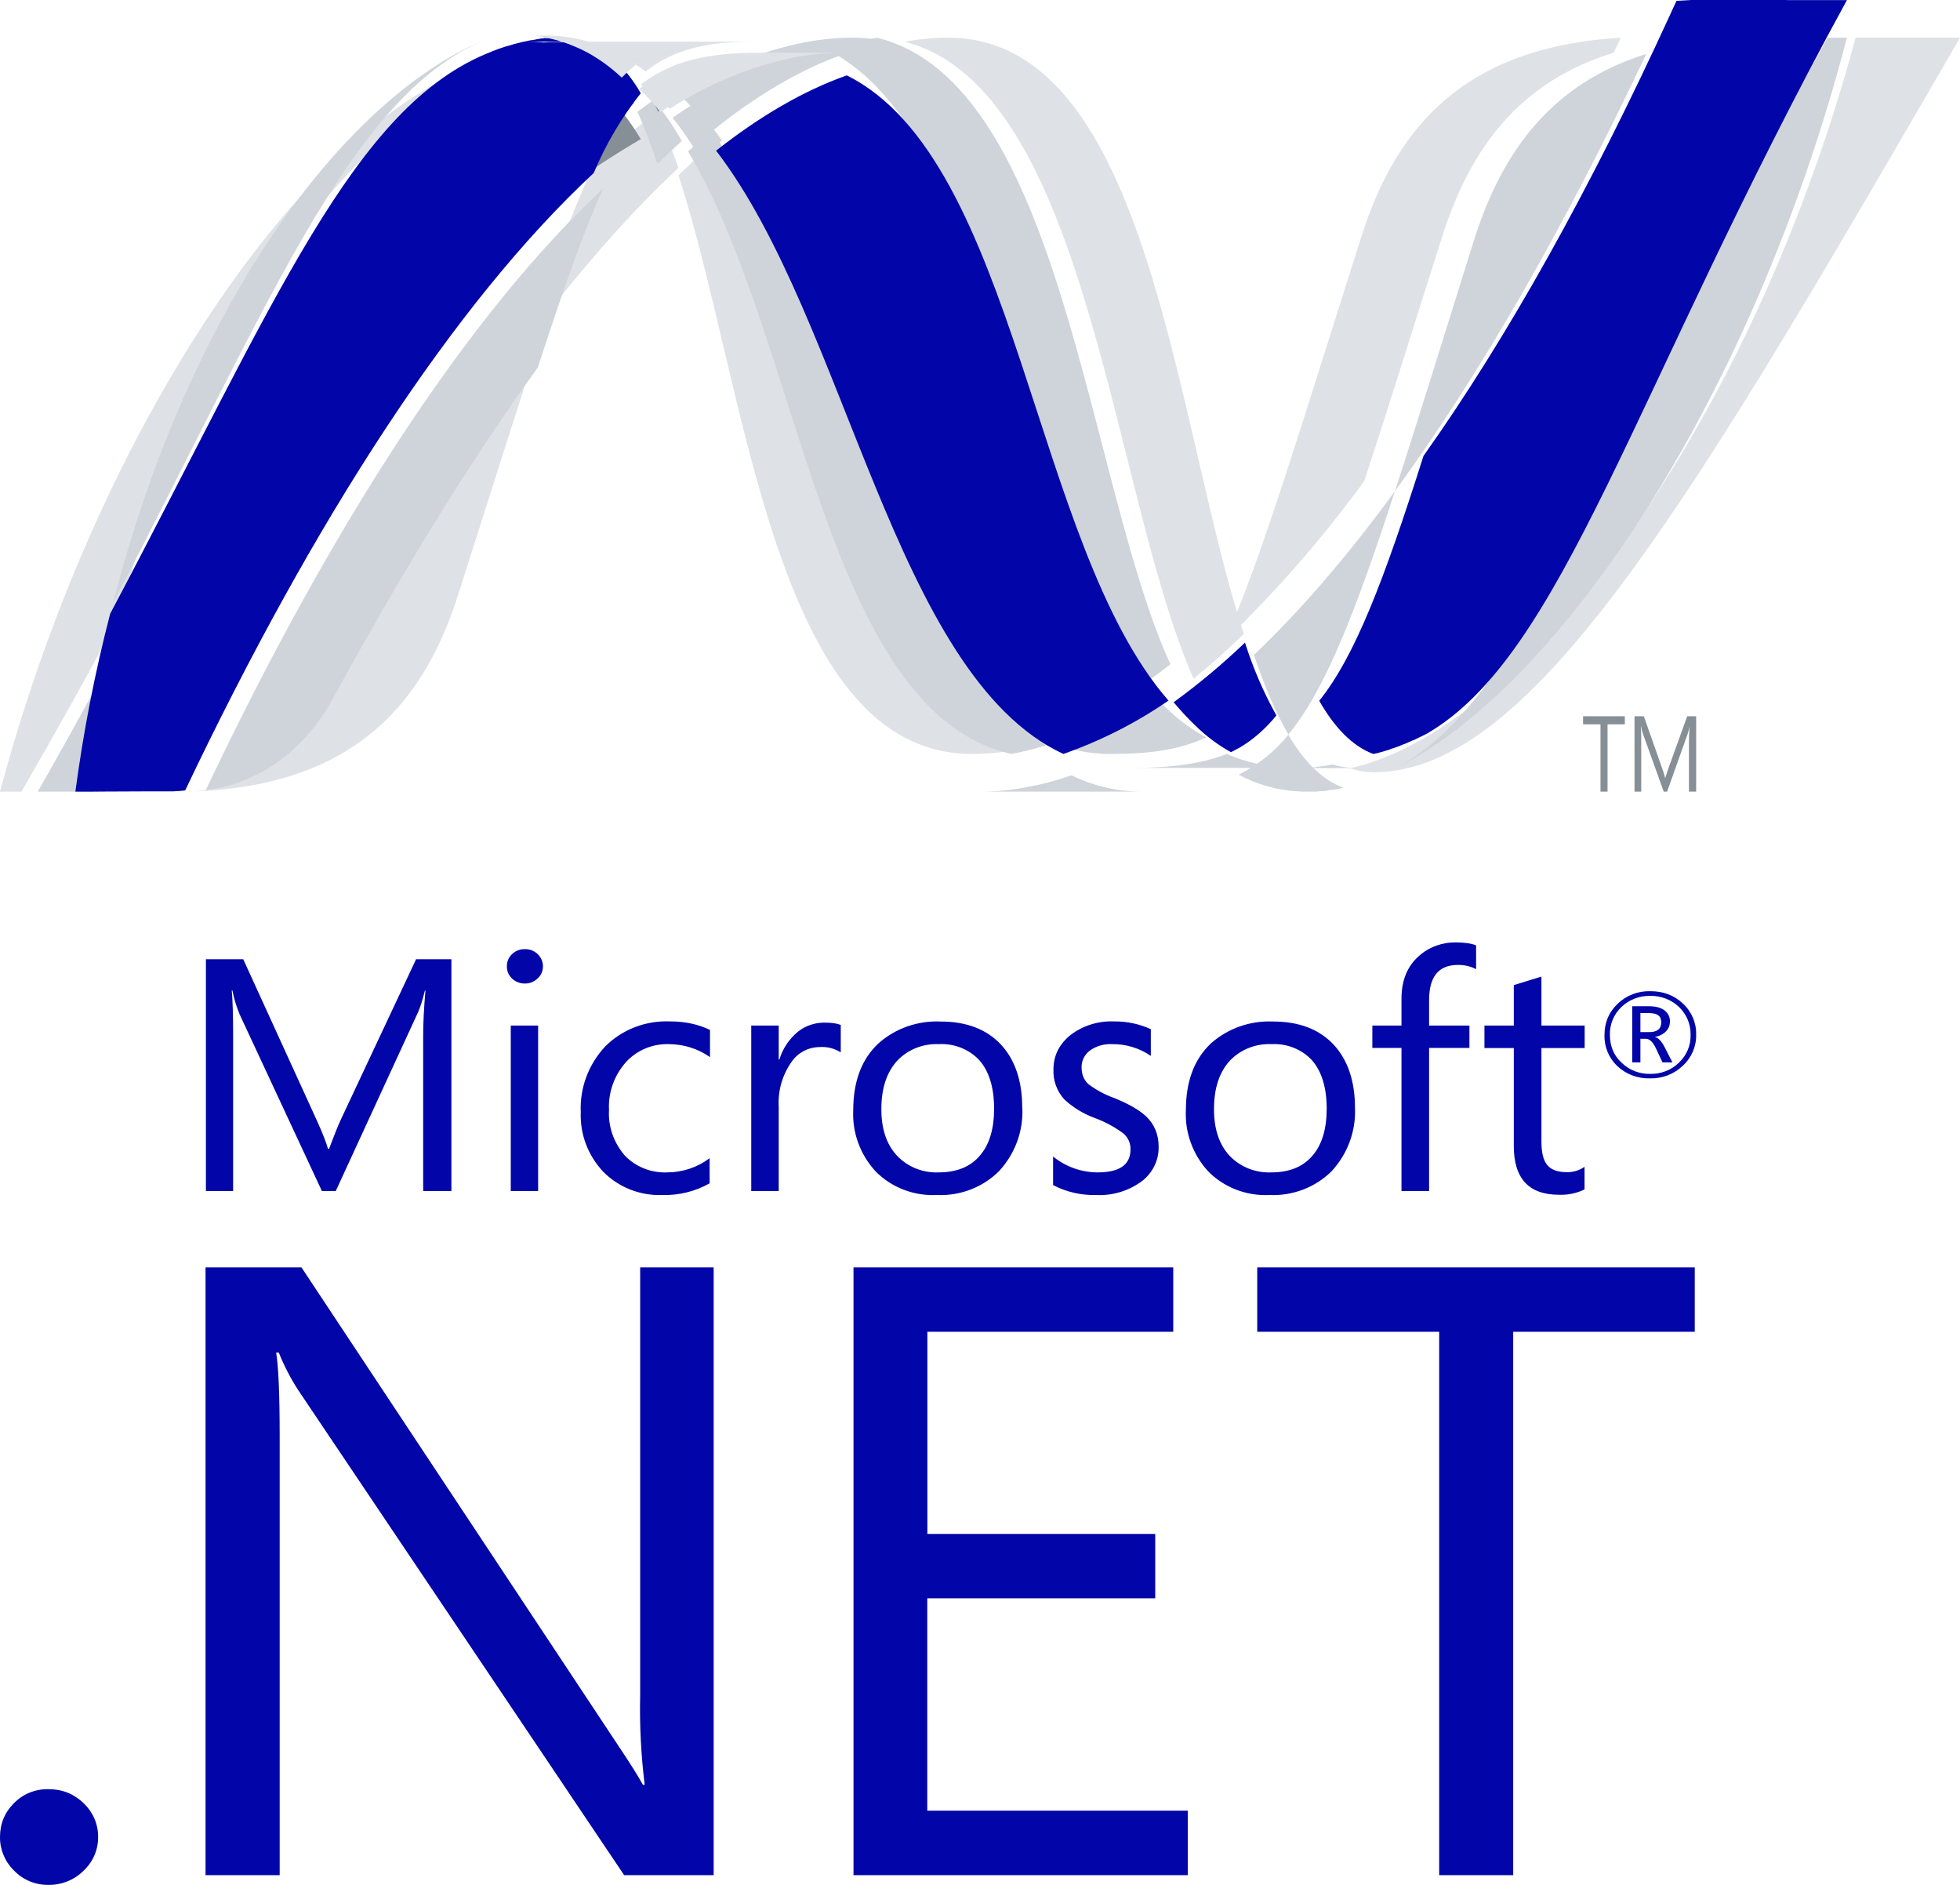
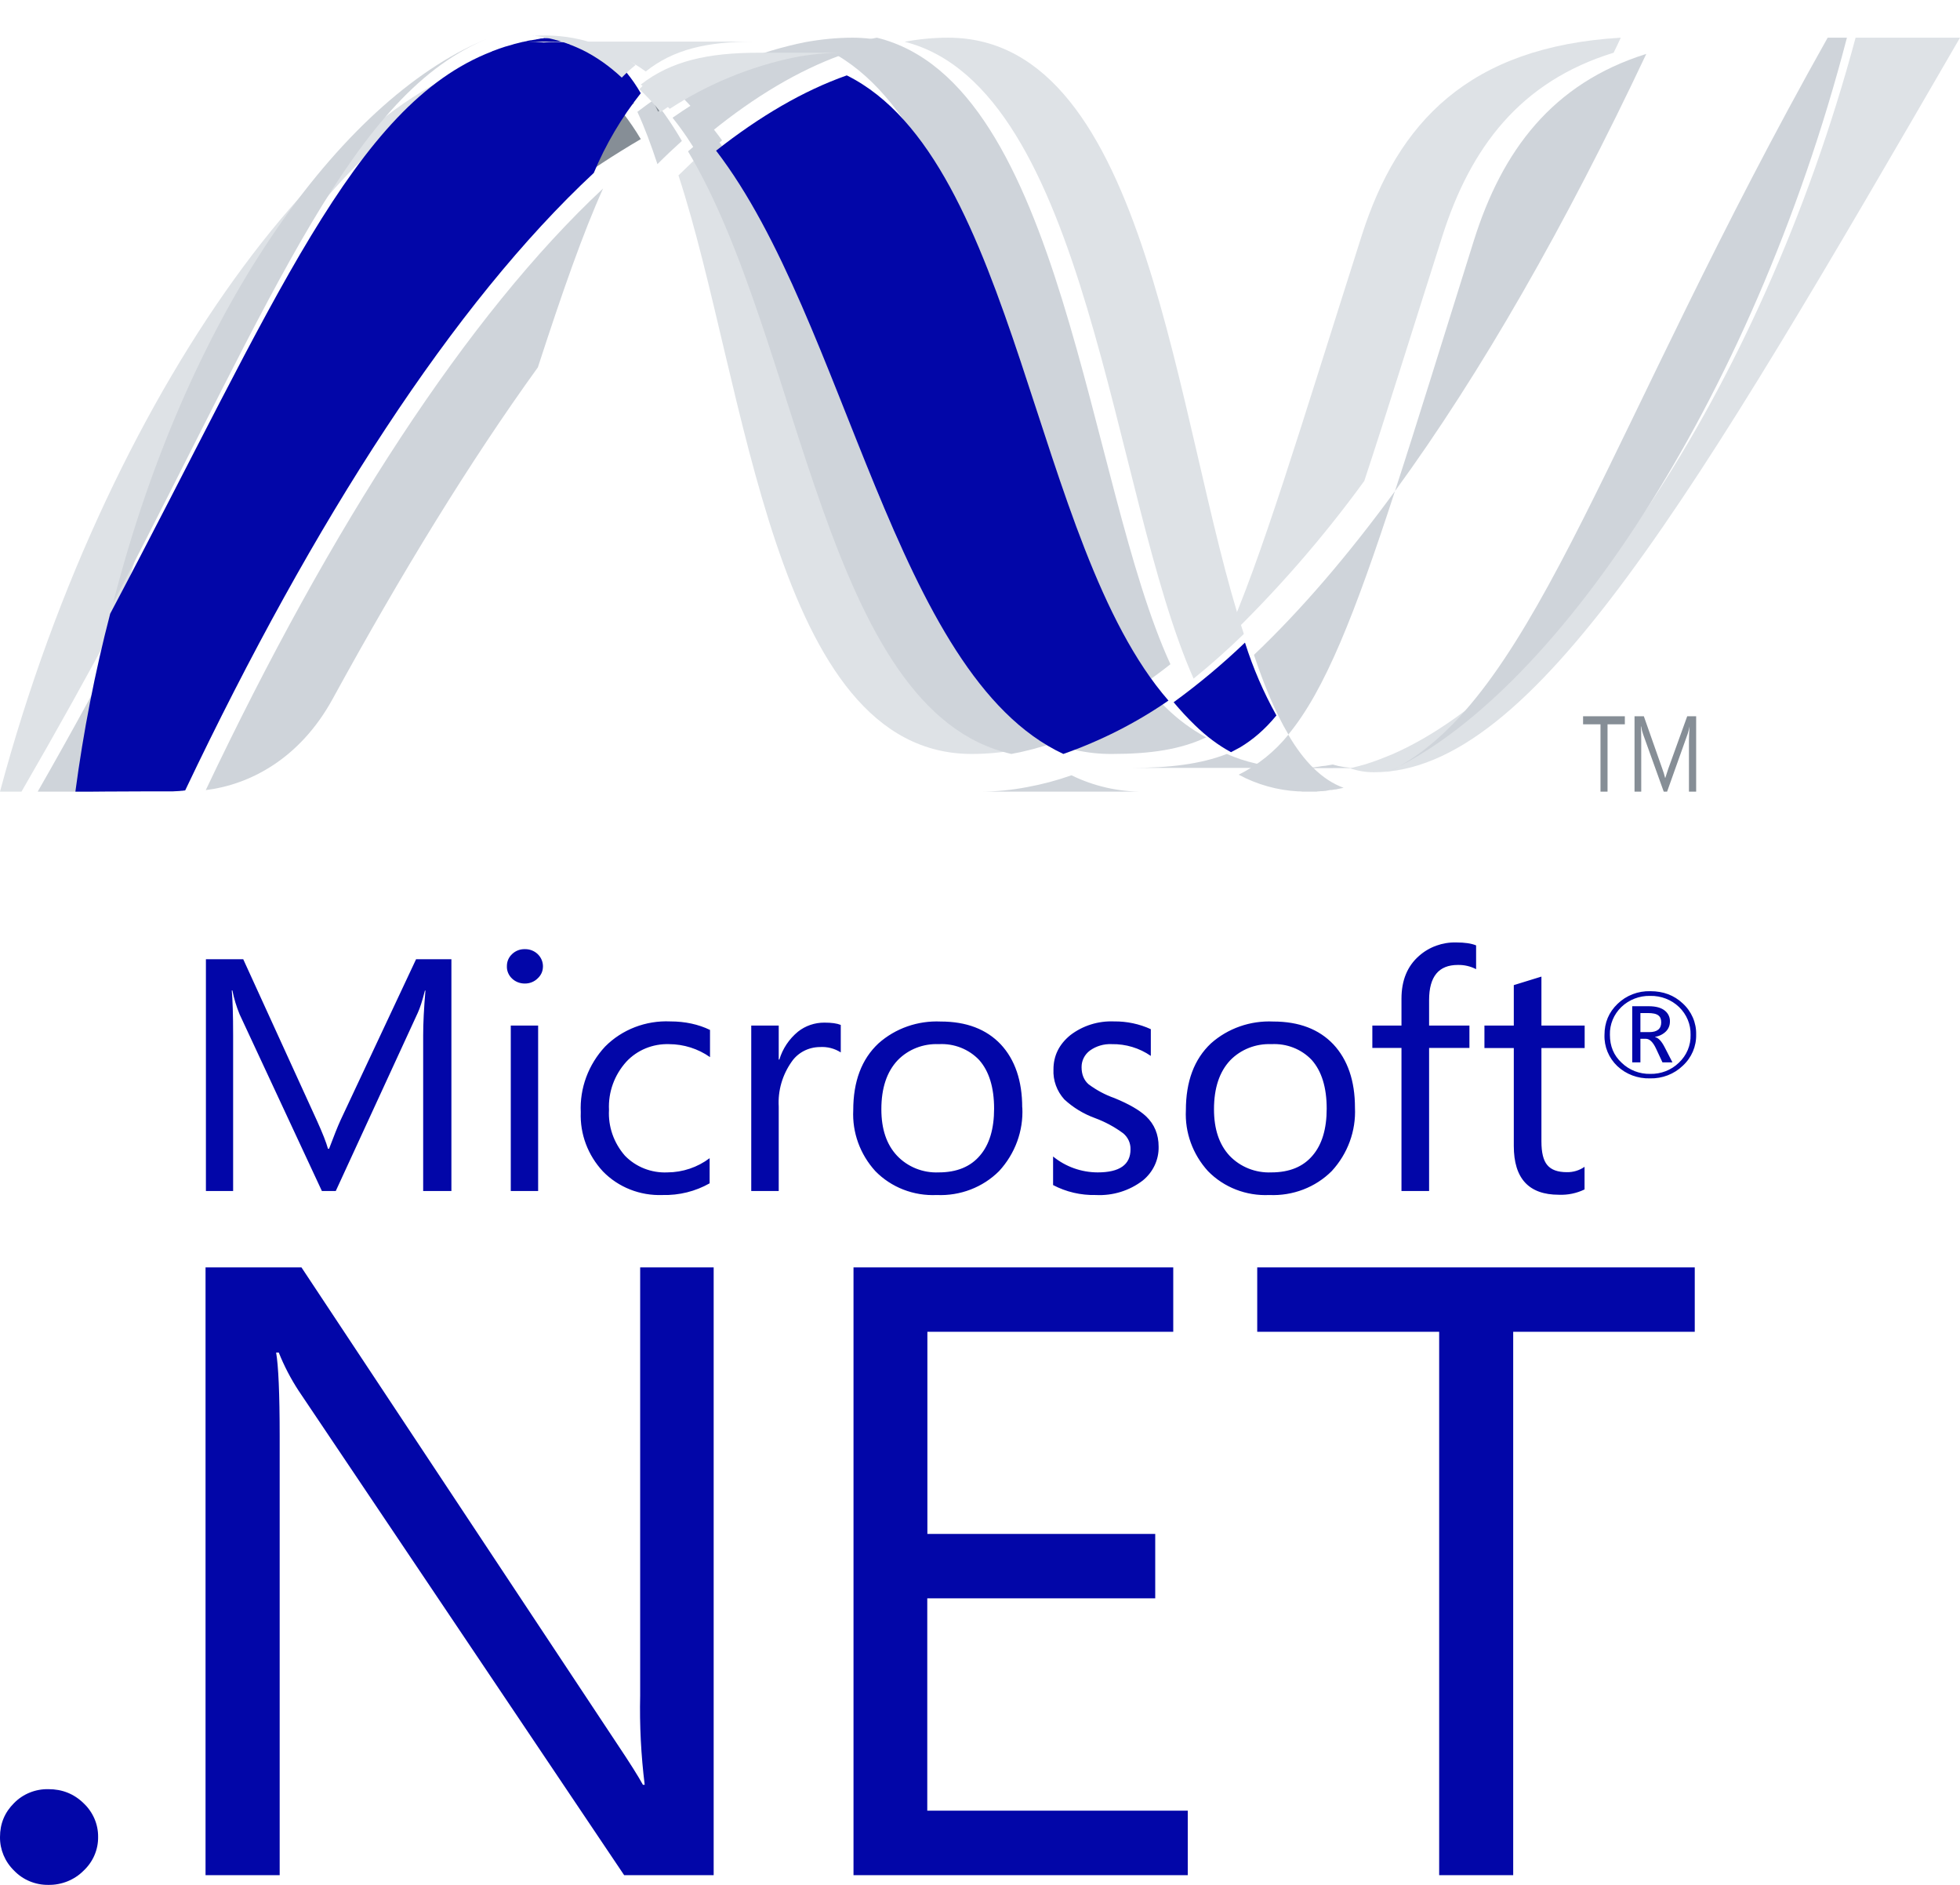
<svg xmlns="http://www.w3.org/2000/svg" version="1.1" viewBox="0 0 52 50" height="50px" width="52px">
  <title>6BC17FDE-9B60-43C0-BCA0-4277FC6E3C28</title>
  <g fill-rule="evenodd" fill="none" stroke-width="1" stroke="none" id="Design">
    <g fill-rule="nonzero" transform="translate(-1000, -1513)" id="Design---2.1.1-apryse-SDK-(Developers)">
      <g transform="translate(0, 1280)" id="Group-3">
        <g transform="translate(1000, 233)" id="dot-net-copy">
          <path fill="#0206A8" id="Shape" d="M44.073,27.121 C44.073,27.037 44.05,26.976 43.999,26.937 C43.943,26.892 43.849,26.873 43.715,26.873 L43.521,26.873 L43.521,27.379 L43.755,27.379 C43.966,27.379 44.073,27.292 44.073,27.121 Z M44.374,28.181 L44.106,28.181 L43.939,27.823 C43.856,27.643 43.765,27.556 43.665,27.556 L43.521,27.556 L43.521,28.181 L43.304,28.181 L43.304,26.692 L43.739,26.692 C43.933,26.692 44.08,26.731 44.18,26.818 C44.263,26.889 44.309,26.992 44.304,27.098 C44.304,27.198 44.27,27.285 44.203,27.356 C44.126,27.434 44.024,27.486 43.912,27.504 L43.912,27.511 C43.999,27.53 44.083,27.62 44.167,27.785 L44.371,28.181 L44.374,28.181 Z M44.852,27.45 C44.859,27.174 44.748,26.908 44.546,26.713 C44.344,26.519 44.068,26.412 43.782,26.418 C43.496,26.411 43.219,26.518 43.017,26.712 C42.814,26.907 42.704,27.174 42.712,27.45 C42.712,27.749 42.812,27.997 43.023,28.191 C43.223,28.386 43.497,28.493 43.782,28.487 C44.067,28.493 44.341,28.386 44.541,28.191 C44.748,27.997 44.861,27.728 44.852,27.45 L44.852,27.45 Z M45,27.443 C45.008,27.755 44.879,28.056 44.645,28.271 C44.415,28.493 44.101,28.614 43.775,28.606 C43.453,28.615 43.14,28.498 42.909,28.281 C42.68,28.063 42.557,27.763 42.568,27.453 C42.568,27.127 42.681,26.853 42.916,26.628 C43.145,26.405 43.46,26.284 43.785,26.293 C44.127,26.293 44.411,26.399 44.642,26.615 C44.878,26.83 45.008,27.131 45,27.443 L45,27.443 Z M11.976,31.594 L11.227,31.594 L11.227,27.469 C11.227,27.14 11.247,26.744 11.287,26.277 L11.273,26.277 C11.206,26.547 11.14,26.747 11.083,26.869 L8.908,31.594 L8.54,31.594 L6.356,26.905 C6.272,26.701 6.208,26.489 6.165,26.273 L6.149,26.273 C6.172,26.521 6.185,26.918 6.185,27.475 L6.185,31.594 L5.463,31.594 L5.463,25.445 L6.453,25.445 L8.41,29.731 C8.557,30.056 8.654,30.301 8.701,30.472 L8.731,30.472 C8.858,30.134 8.959,29.882 9.035,29.715 L11.039,25.445 L11.976,25.445 L11.976,31.594 Z M14.277,31.594 L13.551,31.594 L13.551,27.205 L14.277,27.205 L14.277,31.594 Z M14.405,25.632 C14.405,25.761 14.358,25.867 14.264,25.954 C14.175,26.043 14.051,26.092 13.923,26.09 C13.798,26.091 13.677,26.045 13.588,25.961 C13.494,25.874 13.443,25.754 13.448,25.629 C13.448,25.503 13.495,25.394 13.588,25.307 C13.677,25.222 13.798,25.175 13.923,25.178 C14.049,25.175 14.171,25.221 14.262,25.306 C14.352,25.391 14.404,25.507 14.405,25.629 L14.405,25.632 Z M18.827,31.39 C18.449,31.604 18.017,31.711 17.579,31.7 C16.982,31.723 16.405,31.495 15.997,31.075 C15.596,30.645 15.385,30.082 15.408,29.505 C15.378,28.865 15.61,28.239 16.054,27.762 C16.503,27.309 17.134,27.066 17.783,27.095 C18.178,27.095 18.529,27.172 18.837,27.321 L18.837,28.042 C18.521,27.82 18.141,27.699 17.75,27.698 C17.319,27.684 16.903,27.855 16.616,28.165 C16.298,28.518 16.134,28.975 16.157,29.441 C16.132,29.883 16.283,30.317 16.579,30.656 C16.869,30.956 17.281,31.119 17.706,31.1 C18.113,31.098 18.507,30.965 18.827,30.723 L18.827,31.39 L18.827,31.39 Z M22.306,27.917 C22.142,27.812 21.947,27.762 21.751,27.775 C21.451,27.777 21.171,27.921 21.005,28.162 C20.757,28.512 20.635,28.931 20.66,29.354 L20.66,31.594 L19.931,31.594 L19.931,27.205 L20.66,27.205 L20.66,28.107 L20.677,28.107 C20.763,27.819 20.935,27.561 21.172,27.366 C21.369,27.21 21.616,27.126 21.871,27.127 C22.065,27.127 22.205,27.147 22.306,27.188 L22.306,27.917 L22.306,27.917 Z M26.374,29.409 C26.374,28.845 26.24,28.416 25.979,28.12 C25.705,27.83 25.311,27.675 24.905,27.698 C24.494,27.68 24.095,27.836 23.815,28.126 C23.527,28.432 23.383,28.864 23.383,29.425 C23.383,29.95 23.52,30.359 23.798,30.656 C24.08,30.955 24.486,31.118 24.905,31.1 C25.383,31.1 25.751,30.949 26.002,30.649 C26.25,30.359 26.374,29.944 26.374,29.409 L26.374,29.409 Z M27.123,29.383 C27.153,29.999 26.932,30.603 26.507,31.065 C26.076,31.497 25.473,31.728 24.852,31.7 C24.238,31.729 23.643,31.497 23.222,31.065 C22.818,30.62 22.608,30.041 22.637,29.451 C22.637,28.687 22.858,28.097 23.306,27.678 C23.753,27.279 24.349,27.07 24.959,27.098 C25.638,27.098 26.17,27.301 26.551,27.704 C26.929,28.11 27.12,28.671 27.12,29.38 L27.123,29.383 Z M30.739,30.421 C30.746,30.764 30.593,31.091 30.321,31.313 C29.968,31.586 29.522,31.724 29.07,31.7 C28.675,31.709 28.285,31.618 27.939,31.436 L27.939,30.678 C28.27,30.949 28.689,31.099 29.123,31.1 C29.702,31.1 29.993,30.897 29.993,30.488 C29.998,30.326 29.927,30.169 29.799,30.063 C29.572,29.895 29.32,29.759 29.053,29.66 C28.749,29.55 28.471,29.381 28.237,29.164 C28.038,28.944 27.935,28.659 27.949,28.368 C27.949,28.004 28.1,27.701 28.397,27.459 C28.725,27.207 29.136,27.078 29.555,27.095 C29.893,27.091 30.227,27.161 30.532,27.301 L30.532,28.01 C30.23,27.801 29.866,27.691 29.495,27.698 C29.287,27.688 29.082,27.749 28.916,27.868 C28.774,27.974 28.693,28.137 28.695,28.31 C28.695,28.503 28.759,28.655 28.879,28.761 C29.087,28.917 29.318,29.041 29.565,29.128 C29.953,29.286 30.234,29.451 30.405,29.612 C30.629,29.824 30.739,30.095 30.739,30.417 L30.739,30.421 Z M35.198,29.409 C35.198,28.845 35.064,28.416 34.803,28.12 C34.531,27.831 34.138,27.676 33.733,27.698 C33.321,27.68 32.921,27.836 32.639,28.126 C32.351,28.432 32.208,28.864 32.208,29.425 C32.208,29.95 32.345,30.359 32.619,30.656 C32.903,30.955 33.309,31.118 33.73,31.1 C34.211,31.1 34.576,30.949 34.827,30.649 C35.074,30.359 35.198,29.944 35.198,29.409 L35.198,29.409 Z M35.948,29.383 C35.977,29.999 35.757,30.603 35.332,31.065 C34.901,31.497 34.297,31.728 33.676,31.7 C33.063,31.729 32.467,31.497 32.047,31.065 C31.643,30.62 31.433,30.041 31.462,29.451 C31.462,28.687 31.682,28.097 32.127,27.678 C32.576,27.278 33.173,27.069 33.783,27.098 C34.462,27.098 34.994,27.301 35.376,27.704 C35.754,28.11 35.948,28.671 35.948,29.38 L35.948,29.383 Z M39.162,25.709 C39.013,25.632 38.846,25.593 38.677,25.597 C38.169,25.597 37.915,25.906 37.915,26.528 L37.915,27.205 L38.985,27.205 L38.985,27.798 L37.915,27.798 L37.915,31.594 L37.182,31.594 L37.182,27.798 L36.409,27.798 L36.409,27.205 L37.182,27.205 L37.182,26.492 C37.182,26.009 37.336,25.629 37.65,25.355 C37.918,25.118 38.271,24.991 38.634,25 C38.861,25 39.035,25.026 39.162,25.078 L39.162,25.713 L39.162,25.709 Z M42.039,31.552 C41.828,31.655 41.593,31.703 41.357,31.693 C40.561,31.693 40.162,31.262 40.162,30.398 L40.162,27.801 L39.383,27.801 L39.383,27.205 L40.162,27.205 L40.162,26.132 L40.895,25.906 L40.895,27.205 L42.042,27.205 L42.042,27.801 L40.895,27.801 L40.895,30.276 C40.895,30.572 40.945,30.781 41.049,30.904 C41.156,31.033 41.327,31.094 41.571,31.094 C41.739,31.097 41.903,31.047 42.039,30.952 L42.039,31.548 L42.039,31.552 Z M2.603,48.73 C2.607,49.066 2.468,49.389 2.218,49.623 C1.974,49.869 1.634,50.006 1.281,50 C0.937,50.004 0.608,49.866 0.375,49.623 C0.131,49.386 -0.004,49.064 9.46932974e-05,48.73 C9.46932974e-05,48.376 0.124,48.076 0.375,47.828 C0.611,47.587 0.941,47.454 1.285,47.461 C1.649,47.461 1.96,47.583 2.218,47.834 C2.468,48.07 2.607,48.393 2.603,48.73 L2.603,48.73 Z M18.937,49.742 L16.559,49.742 L7.922,36.891 C7.713,36.571 7.537,36.232 7.396,35.879 L7.326,35.879 C7.386,36.224 7.42,36.962 7.42,38.096 L7.42,49.742 L5.453,49.742 L5.453,33.62 L7.998,33.62 L16.378,46.268 C16.713,46.768 16.94,47.129 17.057,47.345 L17.104,47.345 C17.007,46.559 16.966,45.767 16.984,44.976 L16.984,33.62 L18.934,33.62 L18.934,49.742 L18.937,49.742 Z M31.512,49.742 L22.644,49.742 L22.644,33.62 L31.127,33.62 L31.127,35.328 L24.604,35.328 L24.604,40.69 L30.649,40.69 L30.649,42.398 L24.601,42.398 L24.601,48.031 L31.512,48.031 L31.512,49.739 L31.512,49.742 Z M44.963,35.328 L40.146,35.328 L40.146,49.742 L38.182,49.742 L38.182,35.328 L33.355,35.328 L33.355,33.62 L44.963,33.62 L44.963,35.328 Z" />
          <path fill="#DEE2E6" id="Path" d="M18,4.653 C19.81,10.167 20.494,20 25.782,20 C26.185,20 26.594,19.962 27,19.885 C22.195,18.77 21.622,9.039 18.691,4 C18.456,4.213 18.226,4.431 18,4.653" />
          <path fill="#CFD4DA" id="Shape" d="M26.832,20 C27.218,19.929 27.611,19.824 28,19.692 C23.546,17.572 22.319,8.066 18.881,3.489 C18.668,3.66 18.459,3.836 18.254,4.015 C21.283,9.086 21.87,18.874 26.832,20 Z M22.616,1 C22.2,1 21.781,1.042 21.359,1.119 C20.16,1.361 19.02,1.824 18,2.482 C18.31,2.78 18.604,3.117 18.881,3.489 C20.029,2.559 21.174,1.876 22.312,1.462 C22.728,1.311 23.153,1.196 23.592,1.119 C23.273,1.04 22.945,1 22.616,1" />
          <path fill="#DEE2E6" id="Path" d="M31.669,18 C32.13,17.626 32.574,17.231 33,16.817 C31.156,11.203 30.498,1 25.155,1 C24.77,1 24.385,1.036 24,1.108 C28.869,2.34 29.491,13.1 31.666,18" />
-           <path fill="#868E96" id="Path" d="M23.405,1.554 C23.115,1.481 22.817,1.445 22.517,1.446 L24.483,1.455 C24.122,1.455 23.762,1.485 23.402,1.554" />
          <path fill="#CFD4DA" id="Shape" d="M30.957,18.794 C30.741,18.588 30.536,18.371 30.345,18.143 C29.432,18.778 28.52,19.262 27.617,19.577 C28.203,19.86 28.848,20.005 29.501,20 C30.514,20 31.316,19.884 32,19.56 C31.618,19.353 31.267,19.095 30.957,18.794 M30.345,18.143 C30.586,17.976 30.82,17.803 31.052,17.62 C28.839,12.8 28.207,2.209 23.264,1 C22.833,1.081 22.41,1.198 22,1.35 C26.428,3.627 26.813,13.954 30.345,18.143 Z" />
          <path fill="#0206A8" id="Path" d="M19,3.999 C22.472,8.518 23.715,17.903 28.211,20 C29.205,19.652 30.143,19.176 31,18.584 C27.388,14.444 26.994,4.249 22.466,2 C21.316,2.405 20.16,3.083 19,3.995" />
-           <path fill="#DEE2E6" id="Path" d="M15.775,4.321 C15.231,5.484 14.674,7.009 14,9 C15.338,7.223 16.672,5.692 18,4.453 C17.833,3.958 17.635,3.473 17.41,3 C16.841,3.414 16.295,3.855 15.775,4.321" />
          <path fill="#CFD4DA" id="Path" d="M17.346,2.647 C17.198,2.752 17.055,2.857 16.91,2.967 C17.102,3.381 17.276,3.849 17.442,4.354 C17.651,4.144 17.87,3.939 18.09,3.739 C17.87,3.356 17.621,2.991 17.346,2.647" />
          <path fill="#CFD4DA" id="Path" d="M18.356,2.781 C18.183,2.892 18.011,3.006 17.843,3.123 C18.11,3.454 18.353,3.82 18.587,4.218 C18.773,4.048 18.962,3.882 19.157,3.724 C18.916,3.388 18.648,3.073 18.356,2.781 Z" />
          <path fill="#DEE2E6" id="Shape" d="M49.23,1 C46.685,10.486 41.367,18.101 36.904,20.024 L36.898,20.024 C36.819,20.058 36.739,20.09 36.659,20.12 C36.646,20.13 36.636,20.13 36.626,20.133 L36.56,20.159 L36.527,20.171 L36.417,20.21 L36.371,20.226 C36.353,20.232 36.336,20.237 36.318,20.242 L36.265,20.261 L36.215,20.277 L36.119,20.303 C36.106,20.303 36.096,20.309 36.079,20.315 L36.013,20.331 L35.973,20.341 C35.95,20.348 35.927,20.354 35.904,20.36 L35.818,20.379 C36.021,20.451 36.237,20.487 36.454,20.485 C40.685,20.485 44.946,13.168 52,1 L49.233,1 L49.23,1 Z M13.171,1.809 L13.177,1.803 C13.177,1.803 13.184,1.803 13.187,1.797 L13.194,1.797 L13.26,1.771 C13.267,1.771 13.27,1.771 13.273,1.765 L13.293,1.758 L13.366,1.733 L13.369,1.733 L13.532,1.678 L13.555,1.672 L13.625,1.649 L13.658,1.64 L13.727,1.621 L13.754,1.614 L13.986,1.557 C13.999,1.557 14.006,1.55 14.019,1.547 C14.041,1.541 14.063,1.537 14.085,1.534 C14.095,1.528 14.108,1.528 14.118,1.525 L14.188,1.512 L14.208,1.512 L14.35,1.49 L14.377,1.49 L14.443,1.477 L14.476,1.47 C14.499,1.47 14.522,1.464 14.542,1.461 C14.552,1.461 14.562,1.461 14.576,1.454 L14.728,1.442 C14.578,1.427 14.428,1.42 14.277,1.419 C9.516,1.419 2.956,9.952 0,21 L0.57,21 C1.514,19.371 2.366,17.833 3.141,16.386 C5.212,8.557 9.427,3.22 13.174,1.806" />
          <path fill="#868E96" id="Shape" d="M15,5 C15.635,4.536 16.303,4.099 17,3.69 C16.858,3.45 16.698,3.216 16.522,2.989 C15.984,3.488 15.494,4.142 15,5 M15.482,2 C15.865,2.246 16.208,2.583 16.522,2.989 C16.618,2.899 16.718,2.812 16.824,2.73 C16.424,2.44 15.972,2.194 15.482,2" />
          <path fill="#CFD4DA" id="Path" d="M13,1 C9.268,2.455 5.064,7.947 3,16 C7.33,7.683 9.377,2.422 13,1 Z" />
          <path fill="#868E96" id="Path" d="M17.329,2.038 C17.251,2.118 17.177,2.201 17.107,2.287 C17.236,2.506 17.353,2.731 17.458,2.962 C17.601,2.854 17.746,2.748 17.893,2.644 C17.719,2.429 17.531,2.227 17.329,2.038" />
-           <path fill="#DEE2E6" id="Path" d="M5.336,20.975 L5.259,20.984 L5.246,20.984 L5.182,20.991 L5.17,20.991 L5.016,21 L5,21 C9.241,20.885 11.182,18.816 12.145,15.809 C12.874,13.531 13.475,11.613 14,10 C12.225,12.44 10.44,15.35 8.646,18.607 C7.783,20.176 6.465,20.832 5.336,20.972" />
          <path fill="#CFD4DA" id="Shape" d="M8.825,18.541 C10.647,15.212 12.468,12.239 14.27,9.745 C14.927,7.724 15.47,6.174 16,5 C12.406,8.358 8.789,13.942 5.459,20.959 C6.607,20.818 7.944,20.148 8.825,18.541 Z M3.527,16.398 C2.763,17.84 1.93,19.377 1,21 L2.626,21 C2.831,19.45 3.134,17.913 3.527,16.398" />
          <path fill="#0206A8" id="Path" d="M14.458,1.007 L14.425,1.013 C14.405,1.02 14.385,1.02 14.361,1.02 C14.351,1.02 14.338,1.02 14.328,1.026 L14.261,1.039 C14.247,1.039 14.237,1.039 14.227,1.046 L14.087,1.069 L14.074,1.069 C14.05,1.075 14.027,1.079 14.003,1.082 L13.97,1.092 L13.903,1.105 C13.89,1.111 13.88,1.111 13.87,1.111 C13.791,1.13 13.713,1.149 13.635,1.17 L13.605,1.18 C13.583,1.186 13.561,1.193 13.538,1.2 L13.505,1.209 C13.481,1.216 13.458,1.222 13.435,1.229 L13.408,1.236 L13.244,1.291 L13.171,1.318 L13.137,1.331 L13.07,1.354 L13.047,1.367 C9.381,2.781 7.304,8.011 2.923,16.28 C2.518,17.835 2.211,19.412 2,21 L2.234,21 L3.839,20.993 L4.575,20.993 L4.742,20.984 L4.749,20.984 L4.816,20.977 L4.833,20.977 L4.913,20.967 C8.338,13.766 12.054,8.034 15.753,4.588 C16.069,3.831 16.489,3.12 17,2.473 C16.777,2.083 16.489,1.732 16.147,1.435 C16.147,1.435 16.14,1.435 16.14,1.429 L16.087,1.406 L16.037,1.38 C16.019,1.373 16.001,1.365 15.983,1.357 L15.926,1.331 L15.88,1.311 C15.846,1.299 15.812,1.286 15.779,1.272 L15.742,1.259 C15.718,1.248 15.693,1.237 15.669,1.226 L15.629,1.216 L15.528,1.183 L15.522,1.183 L15.405,1.151 L15.378,1.141 L15.278,1.115 L15.258,1.108 C15.177,1.088 15.095,1.07 15.013,1.056 L14.987,1.049 C14.952,1.042 14.918,1.037 14.883,1.033 L14.86,1.026 C14.817,1.02 14.775,1.014 14.732,1.01 L14.712,1.01 L14.612,1 L14.462,1.013" />
          <path fill="#CFD4DA" id="Shape" d="M39.1,6.388 C38.268,9.038 37.596,11.228 37.009,13.028 C39.291,9.902 41.537,5.968 43.677,1.43 C41.181,2.212 39.851,3.998 39.1,6.388 L39.1,6.388 Z M37.081,20.353 C36.966,20.412 36.85,20.468 36.732,20.517 C41.171,18.547 46.467,10.732 49,1 L48.489,1 C42.665,11.356 40.791,18.291 37.081,20.353 Z M37.009,13.028 C35.772,14.722 34.522,16.18 33.275,17.365 C33.275,17.372 33.275,17.372 33.269,17.375 C33.542,18.189 33.839,18.905 34.182,19.483 C35.149,18.311 35.937,16.314 37.009,13.028 Z M34.186,19.483 C33.828,19.93 33.377,20.294 32.863,20.55 C33.349,20.812 33.888,20.963 34.439,20.993 L34.453,20.993 C34.486,20.993 34.519,20.993 34.558,21 L34.921,21 C34.931,21 34.947,21 34.961,20.993 C34.987,20.993 35.013,20.993 35.04,20.987 L35.079,20.987 L35.165,20.98 L35.172,20.98 L35.198,20.974 C35.231,20.964 35.264,20.964 35.29,20.957 L35.32,20.957 L35.422,20.941 L35.439,20.941 L35.647,20.898 C35.073,20.688 34.591,20.195 34.182,19.496 M26,21 C26.416,21 26.834,20.96 27.257,20.878 C27.654,20.805 28.046,20.701 28.427,20.566 C29.02,20.856 29.673,21.005 30.334,21 L26,21 L26,21 Z" />
          <path fill="#CFD4DA" id="Shape" d="M30.003,20.37 C31.033,20.37 31.854,20.27 32.548,20 C33.038,20.215 33.58,20.34 34.136,20.364 L34.15,20.364 C34.183,20.364 34.219,20.364 34.259,20.37 L34.382,20.37 L30,20.37 L30.003,20.37 Z M34.389,20.37 L34.625,20.37 C34.638,20.37 34.651,20.37 34.664,20.364 C34.691,20.364 34.721,20.364 34.748,20.359 L34.787,20.359 L34.874,20.354 L34.88,20.354 L34.907,20.348 L35,20.335 C35.01,20.335 35.017,20.335 35.03,20.329 L35.133,20.316 L35.15,20.316 C35.22,20.306 35.289,20.294 35.359,20.281 C35.564,20.342 35.781,20.374 36,20.373 L34.385,20.378 L34.385,20.37 L34.389,20.37 Z" />
          <path fill="#0206A8" id="Path" d="M33.029,17.052 L33.029,17.047 C32.435,17.616 31.803,18.144 31.137,18.628 C31.317,18.843 31.506,19.047 31.701,19.236 C31.997,19.524 32.312,19.765 32.66,19.953 L32.895,19.828 C33.245,19.62 33.563,19.345 33.864,18.979 C33.522,18.366 33.244,17.721 33.032,17.052" />
-           <path fill="#0206A8" id="Path" d="M47.409,0 L44.879,0 L44.479,0.023 C44.414,0.155 44.353,0.294 44.291,0.429 C42.197,4.997 39.999,8.95 37.766,12.094 C36.717,15.403 35.946,17.411 35,18.59 C35.403,19.293 35.871,19.789 36.433,20 L36.478,19.99 L36.485,19.99 L36.517,19.983 L36.588,19.967 C36.601,19.957 36.614,19.957 36.63,19.954 L36.691,19.937 L36.73,19.924 L36.823,19.898 C36.838,19.891 36.853,19.885 36.869,19.881 L36.92,19.861 L36.975,19.845 L37.02,19.828 L37.13,19.789 C37.14,19.789 37.149,19.779 37.159,19.775 L37.224,19.749 C37.233,19.742 37.243,19.742 37.256,19.739 L37.488,19.637 L37.498,19.637 L37.837,19.472 C41.467,17.391 43.301,10.423 49,0.003 L47.406,0.003 L47.409,0.003 L47.409,0 Z" />
          <path fill="#DEE2E6" id="Path" d="M14.138,0.949 L14.162,0.952 C14.183,0.952 14.204,0.952 14.222,0.958 L14.243,0.958 L14.357,0.973 C14.395,0.981 14.433,0.988 14.471,0.994 L14.492,1.003 C14.566,1.016 14.639,1.032 14.711,1.051 L14.729,1.057 L14.819,1.081 C14.828,1.081 14.834,1.087 14.843,1.09 C14.88,1.099 14.917,1.11 14.954,1.123 L15.044,1.153 C15.054,1.161 15.067,1.165 15.08,1.165 L15.146,1.195 C15.158,1.195 15.17,1.201 15.182,1.207 L15.269,1.243 L15.311,1.261 C15.344,1.277 15.377,1.292 15.41,1.306 L15.455,1.327 C15.83,1.513 16.175,1.759 16.496,2.059 C16.613,1.939 16.736,1.825 16.865,1.723 C16.077,1.147 15.108,0.875 14.135,0.955" />
          <path fill="#DEE2E6" id="Path" d="M16.963,2.366 C17.164,2.553 17.353,2.756 17.524,2.973 C17.692,2.853 17.863,2.739 18.037,2.627 C17.82,2.408 17.584,2.207 17.332,2.027 C17.201,2.131 17.077,2.244 16.963,2.366" />
          <path fill="#DEE2E6" id="Path" d="M14.407,1.128 C15.378,1.049 16.345,1.321 17.132,1.896 C17.868,1.308 18.76,1.104 20,1.104 L14,1.104 C14.141,1.104 14.275,1.113 14.407,1.125" />
          <path fill="#DEE2E6" id="Shape" d="M20.13,1.399 C18.779,1.399 17.805,1.617 17,2.244 C17.275,2.437 17.53,2.649 17.769,2.887 C18.78,2.227 19.91,1.762 21.098,1.518 C21.508,1.441 21.924,1.401 22.341,1.399 L20.13,1.399 L20.13,1.399 Z M36.197,12.753 C36.779,10.992 37.443,8.851 38.27,6.253 C39.016,3.913 40.331,2.161 42.81,1.399 C42.876,1.27 42.938,1.132 43,1 C38.964,1.238 37.08,3.257 36.128,6.247 C34.466,11.464 33.462,14.846 32.494,17 C33.853,15.695 35.092,14.275 36.197,12.756" />
          <path fill="#868E96" id="Shape" d="M43.111,19.214 L42.649,19.214 L42.649,21 L42.462,21 L42.462,19.214 L42,19.214 L42,19 L43.108,19 L43.108,19.214 L43.111,19.214 Z M44.997,21 L44.809,21 L44.809,19.657 C44.809,19.55 44.815,19.423 44.825,19.271 C44.812,19.337 44.796,19.401 44.776,19.464 L44.229,21 L44.14,21 L43.592,19.476 C43.569,19.41 43.551,19.342 43.54,19.271 L43.533,19.271 C43.54,19.353 43.543,19.476 43.543,19.661 L43.543,21 L43.365,21 L43.365,19 L43.612,19 L44.103,20.396 C44.132,20.473 44.156,20.553 44.176,20.634 L44.182,20.634 L44.262,20.388 L44.763,19 L45,19 L45,21 L44.997,21 Z" />
        </g>
      </g>
    </g>
  </g>
</svg>